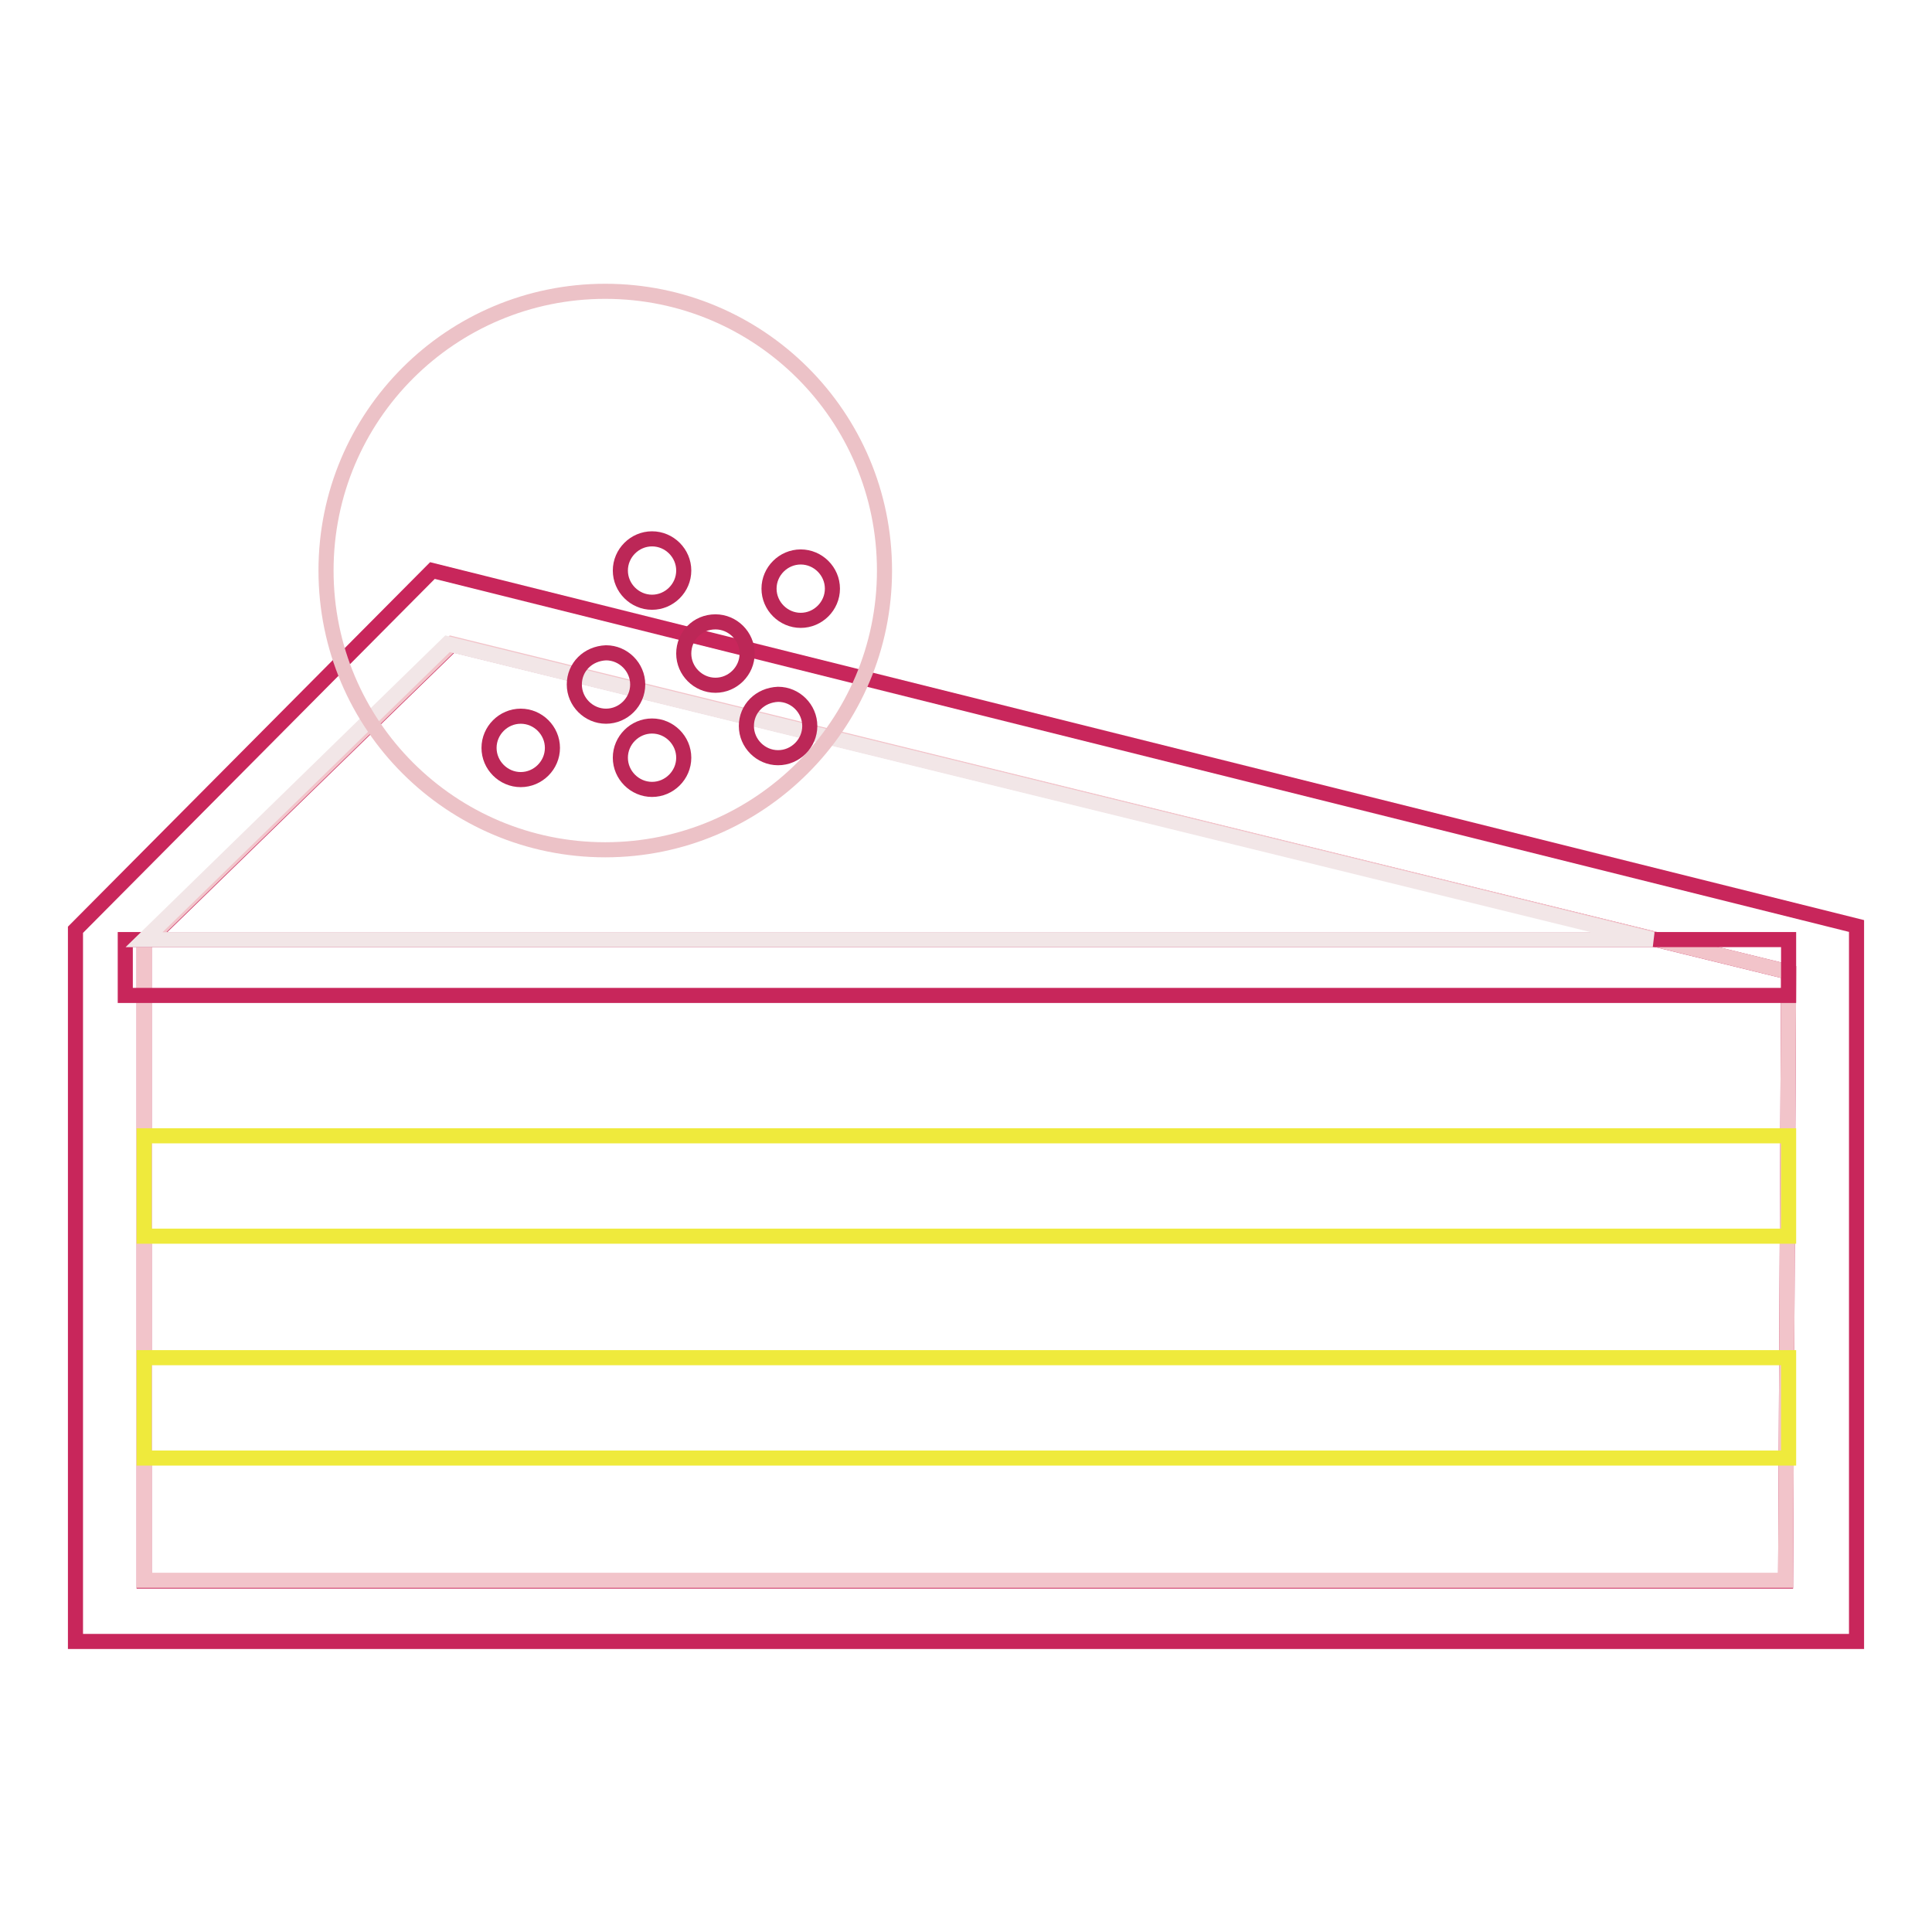
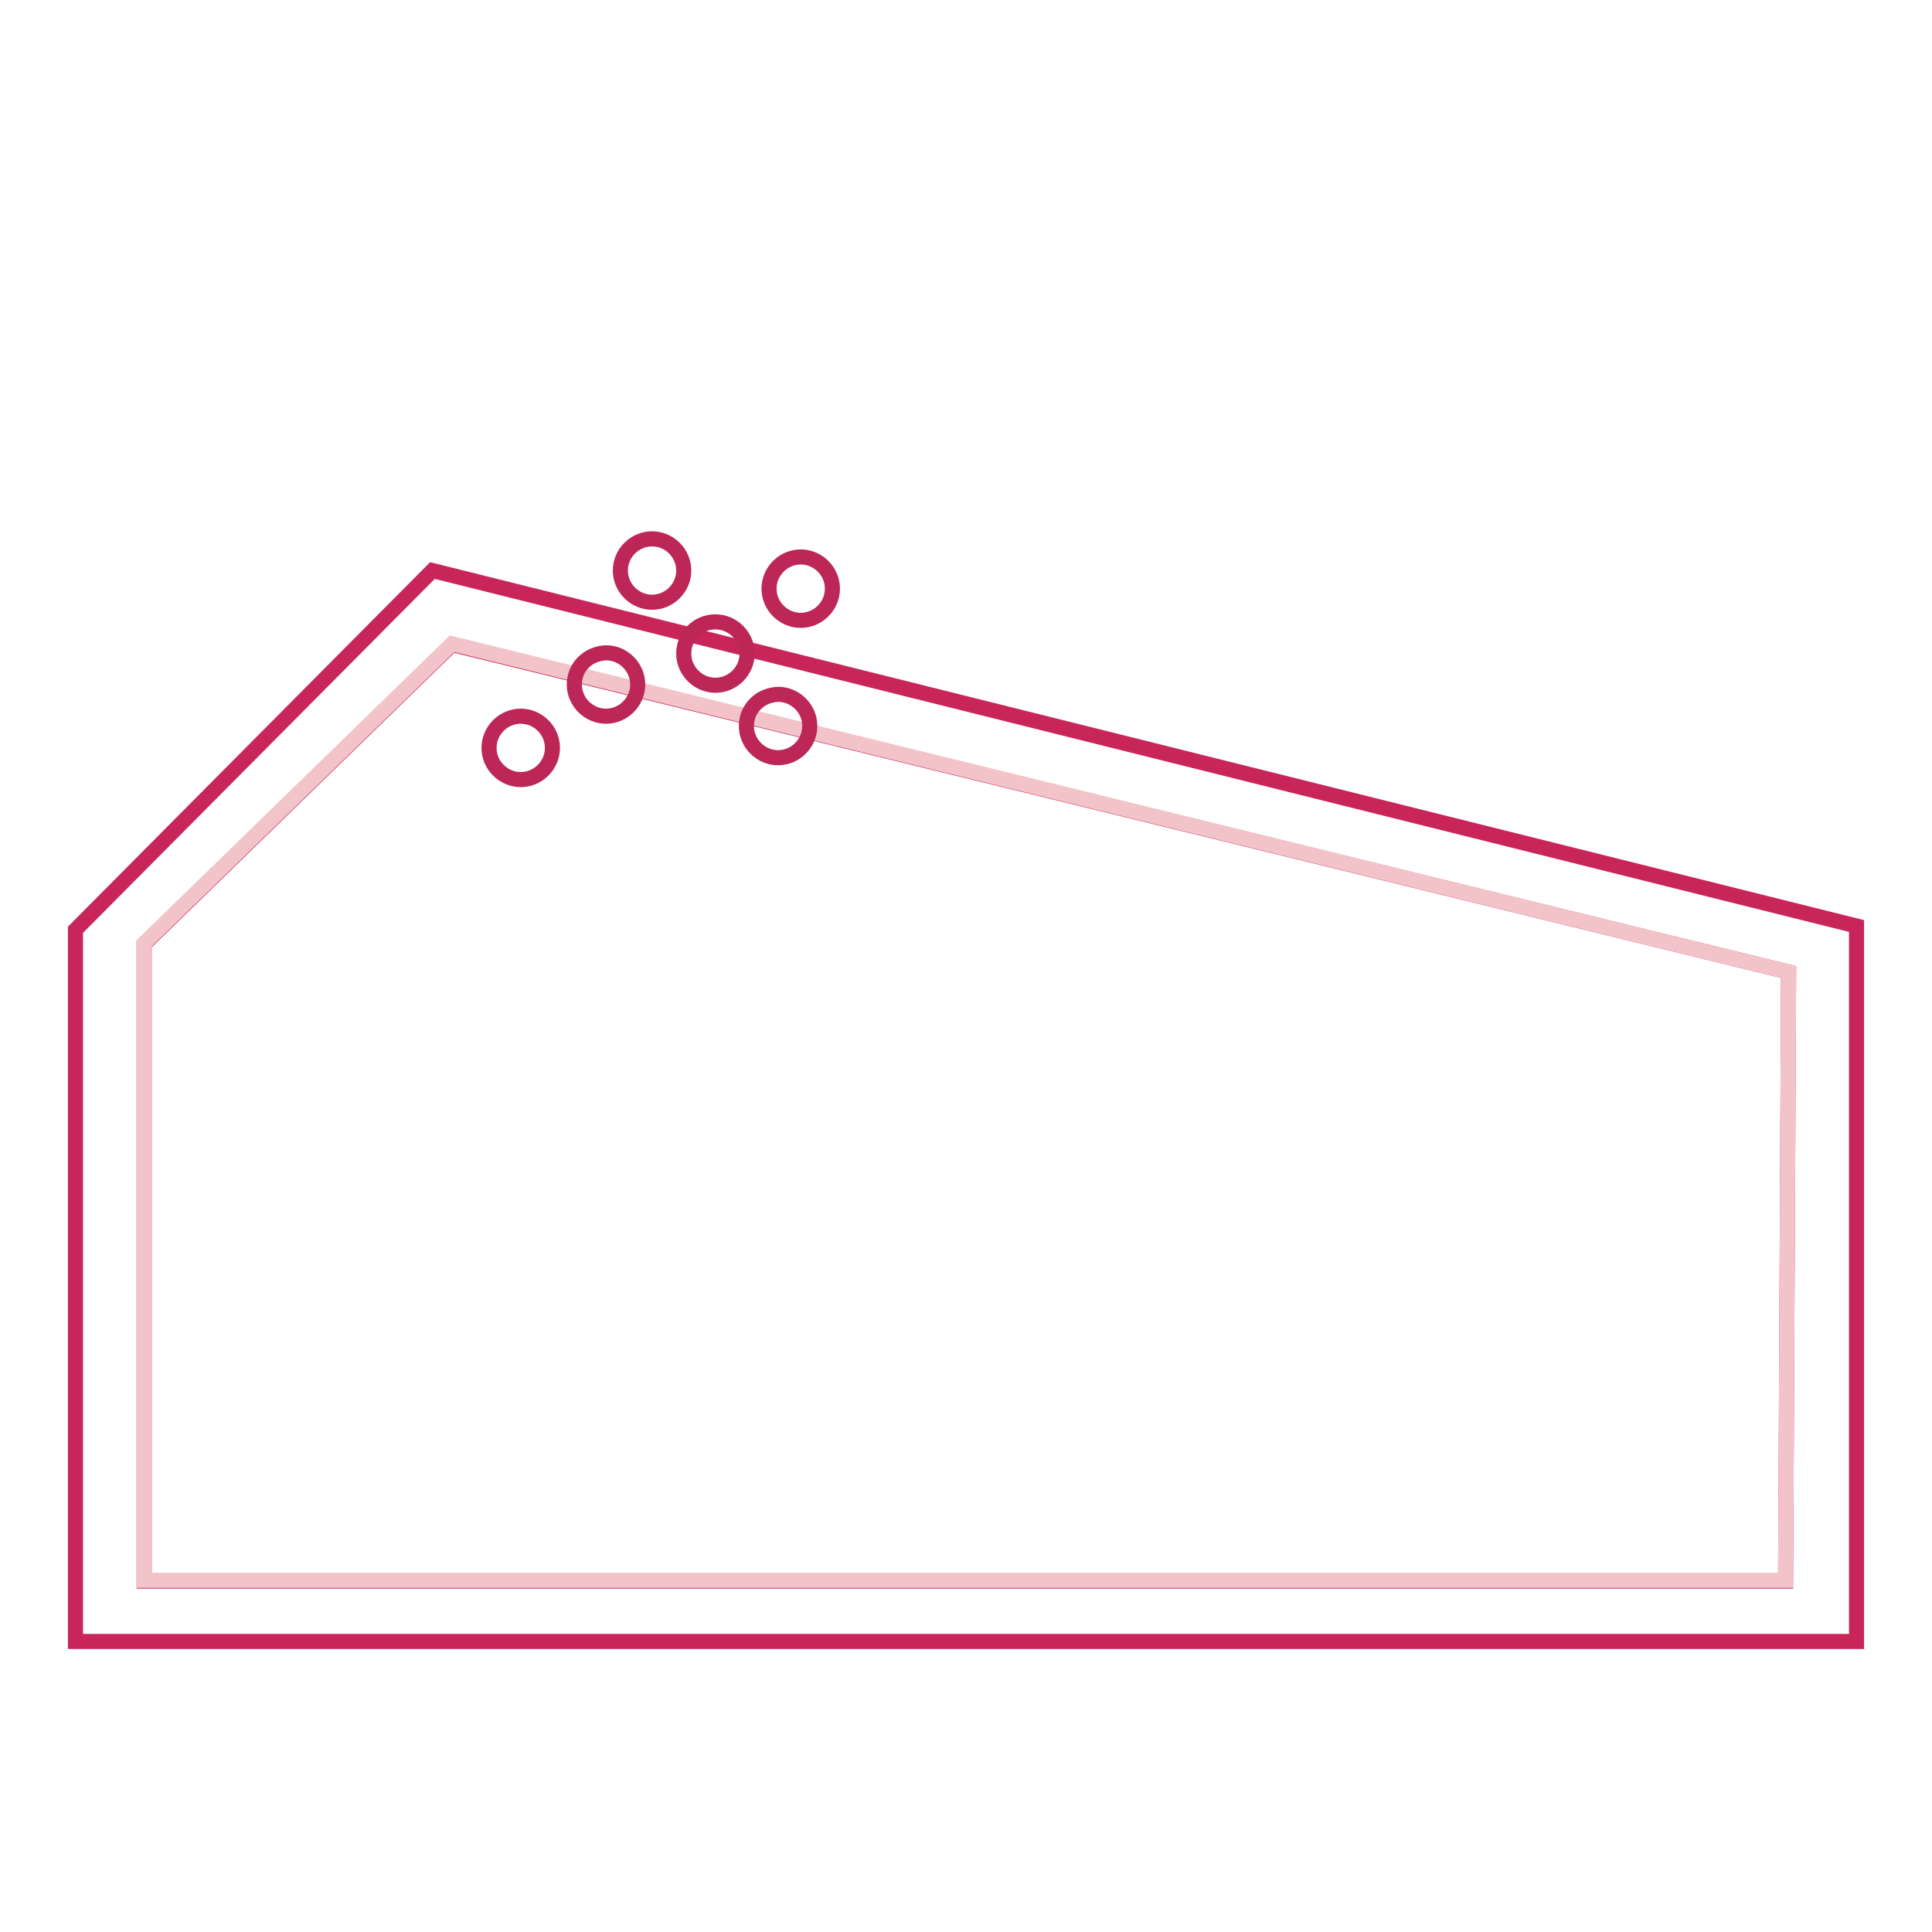
<svg xmlns="http://www.w3.org/2000/svg" version="1.1" x="0px" y="0px" viewBox="0 0 256 256" enable-background="new 0 0 256 256" xml:space="preserve">
  <g>
    <path stroke-width="2" fill-opacity="0" stroke="#c8265b" d="M57.3,75.6L10,123.2v94.3h236v-94.8L57.3,75.6z M236.6,209.5H19.1v-84.4l40.8-39.7L237,128.8L236.6,209.5 L236.6,209.5z" />
    <path stroke-width="2" fill-opacity="0" stroke="#f2c4ca" d="M237,128.8L59.9,85.3l-40.8,39.7v84.4h217.5L237,128.8z" />
-     <path stroke-width="2" fill-opacity="0" stroke="#efea3c" d="M19.1,150.5H237v13.3H19.1V150.5z M19.1,179.9H237v13.3H19.1V179.9z" />
-     <path stroke-width="2" fill-opacity="0" stroke="#c8265b" d="M16.6,124.5H237v7.4H16.6V124.5z" />
-     <path stroke-width="2" fill-opacity="0" stroke="#f2e6e7" d="M219,124.5L59.3,85.3l-40.2,39.2H219z" />
-     <path stroke-width="2" fill-opacity="0" stroke="#ecc2c7" d="M43.2,75.6c0,20.5,16.6,37,37,37s37-16.6,37-37c0-20.5-16.6-37-37-37S43.2,55.1,43.2,75.6z" />
    <path stroke-width="2" fill-opacity="0" stroke="#bc2757" d="M82.2,75.6c0,2.3,1.9,4.2,4.2,4.2c2.3,0,4.2-1.9,4.2-4.2s-1.9-4.2-4.2-4.2C84.1,71.4,82.2,73.3,82.2,75.6 L82.2,75.6z" />
    <path stroke-width="2" fill-opacity="0" stroke="#bc2757" d="M90.6,86.6c0,2.3,1.9,4.2,4.2,4.2c2.3,0,4.2-1.9,4.2-4.2c0-2.3-1.9-4.2-4.2-4.2 C92.4,82.4,90.6,84.3,90.6,86.6z" />
    <path stroke-width="2" fill-opacity="0" stroke="#bc2757" d="M76.1,90.7c0,2.3,1.9,4.2,4.2,4.2c2.3,0,4.2-1.9,4.2-4.2c0-2.3-1.9-4.2-4.2-4.2 C77.9,86.6,76.1,88.4,76.1,90.7z" />
    <path stroke-width="2" fill-opacity="0" stroke="#bc2757" d="M64.8,99.1c0,2.3,1.9,4.2,4.2,4.2s4.2-1.9,4.2-4.2s-1.9-4.2-4.2-4.2S64.8,96.8,64.8,99.1z" />
-     <path stroke-width="2" fill-opacity="0" stroke="#bc2757" d="M82.2,100.4c0,2.3,1.9,4.2,4.2,4.2c2.3,0,4.2-1.9,4.2-4.2c0-2.3-1.9-4.2-4.2-4.2 C84.1,96.2,82.2,98.1,82.2,100.4z" />
    <path stroke-width="2" fill-opacity="0" stroke="#bc2757" d="M98.9,96.2c0,2.3,1.9,4.2,4.2,4.2c2.3,0,4.2-1.9,4.2-4.2s-1.9-4.2-4.2-4.2C100.7,92.1,98.9,93.9,98.9,96.2z " />
    <path stroke-width="2" fill-opacity="0" stroke="#bc2757" d="M101.9,78c0,2.3,1.9,4.2,4.2,4.2c2.3,0,4.2-1.9,4.2-4.2c0-2.3-1.9-4.2-4.2-4.2 C103.8,73.8,101.9,75.7,101.9,78z" />
  </g>
</svg>